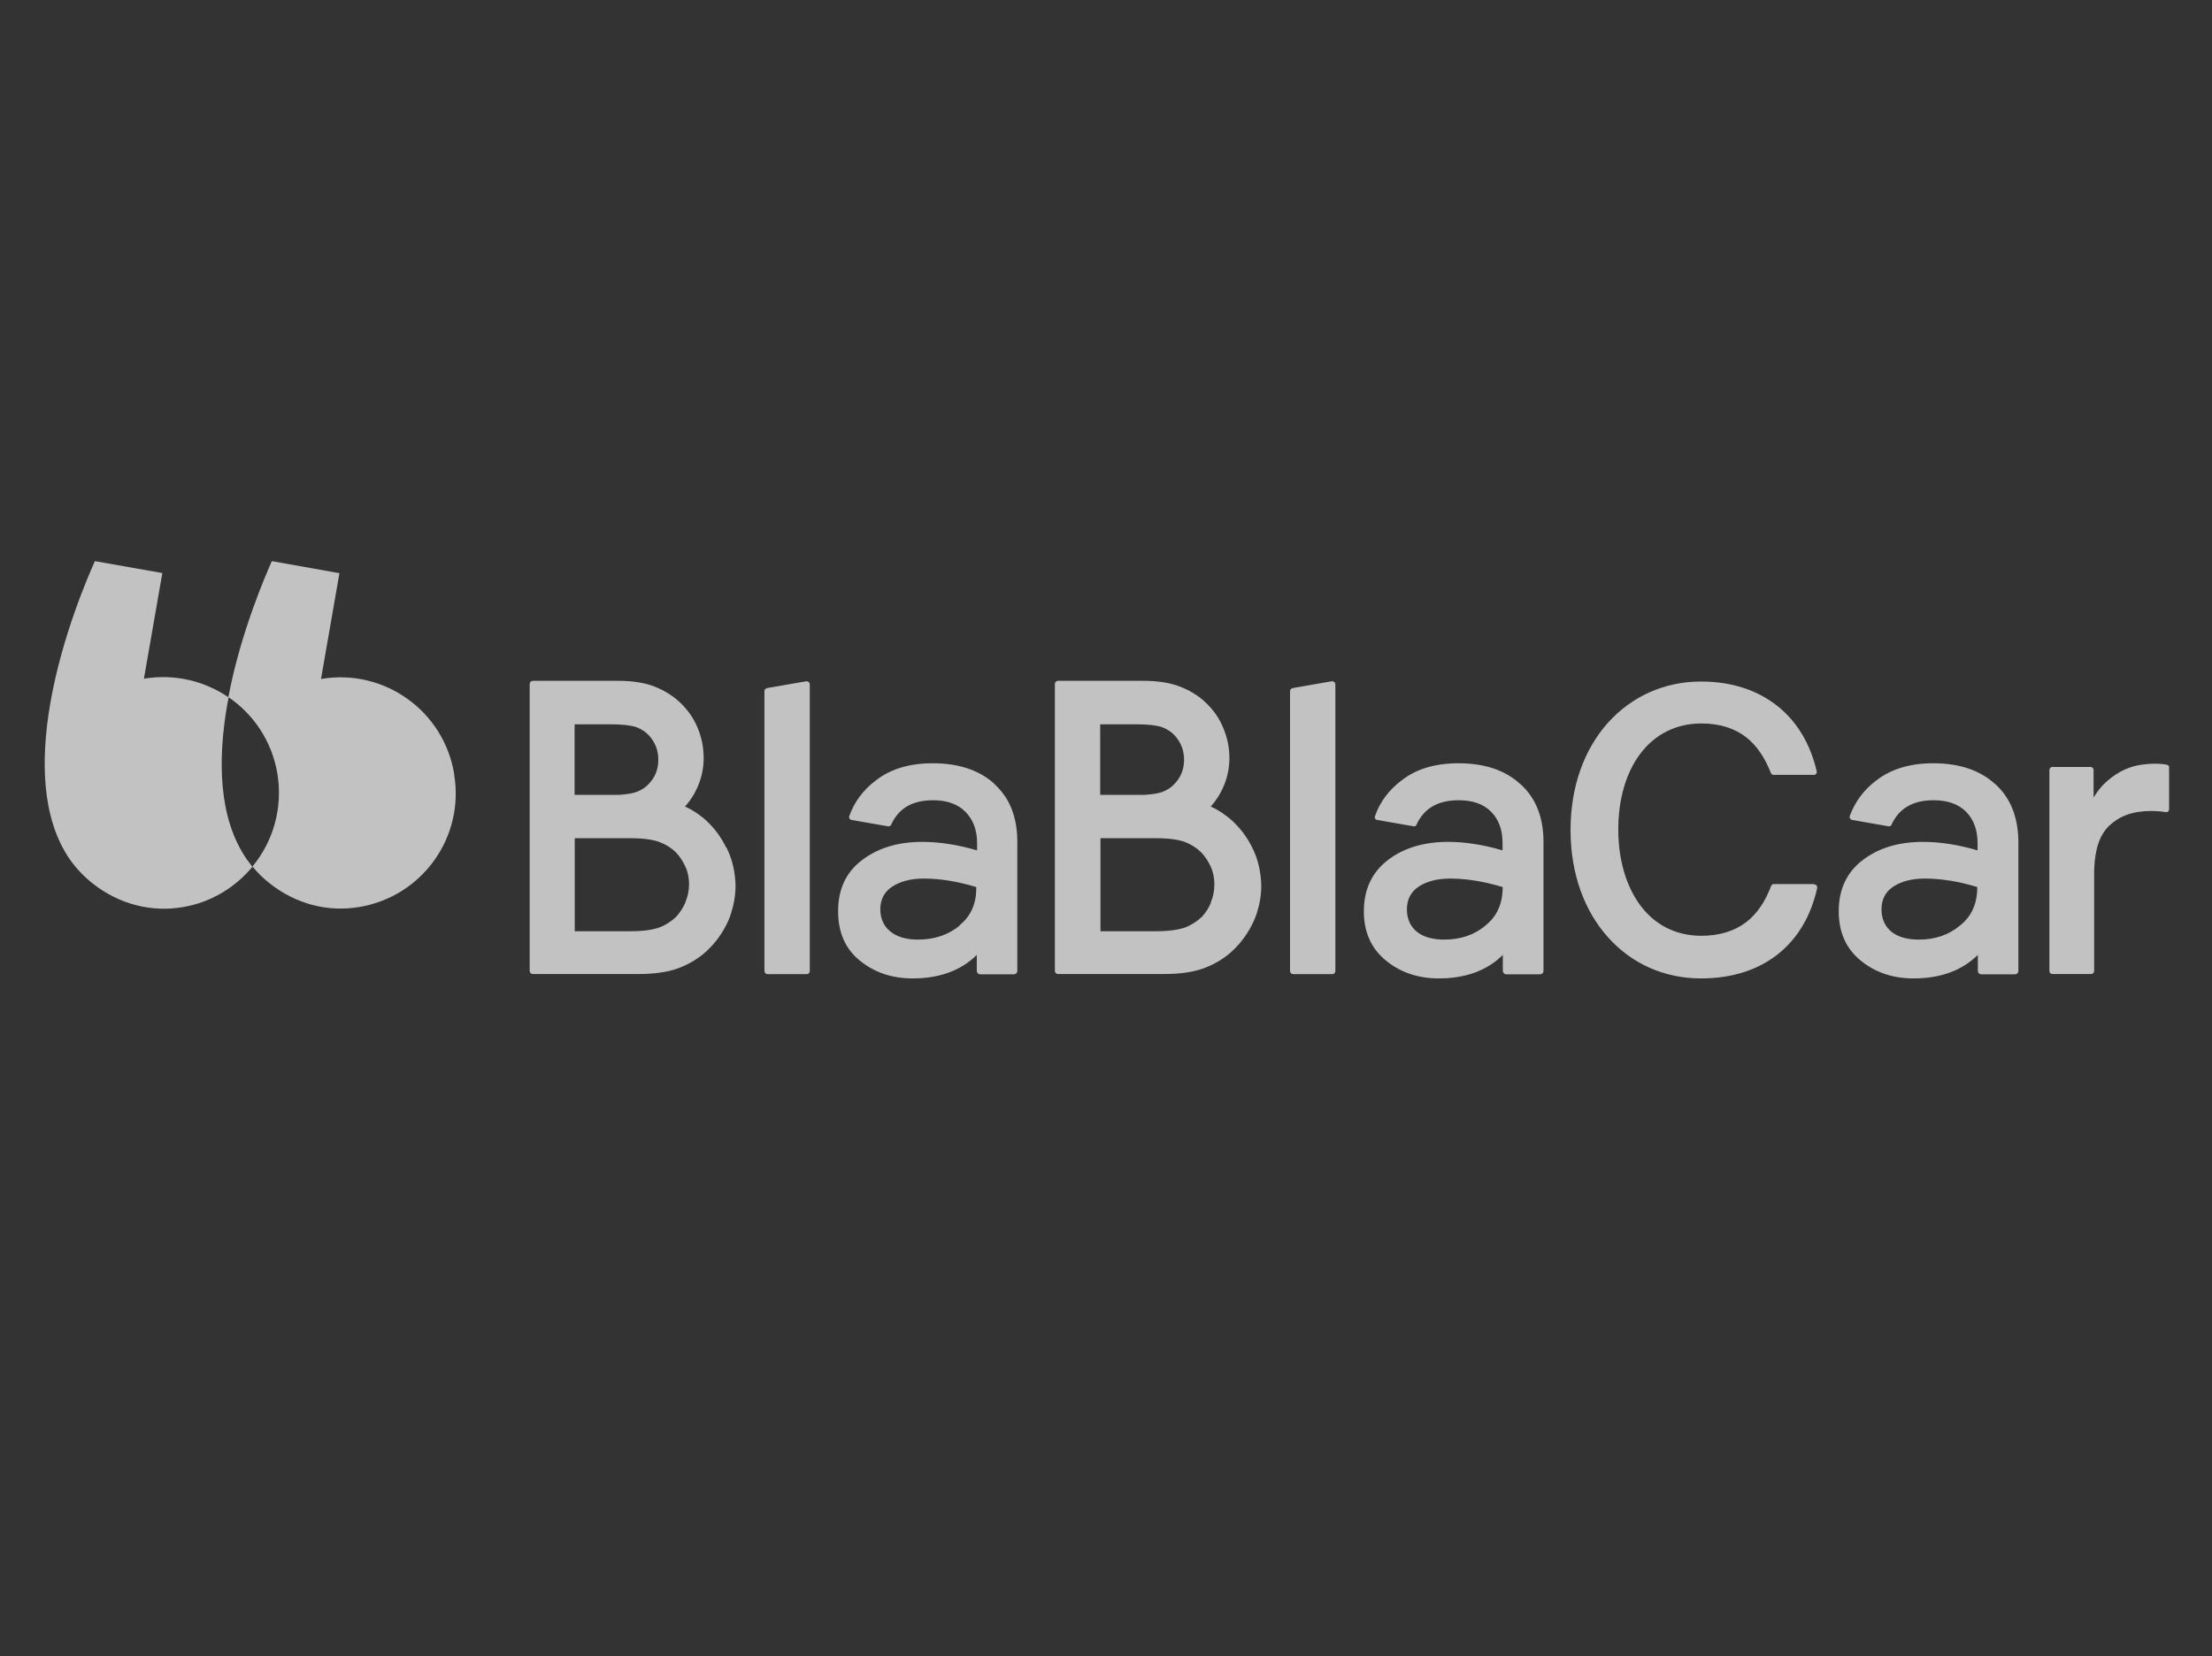
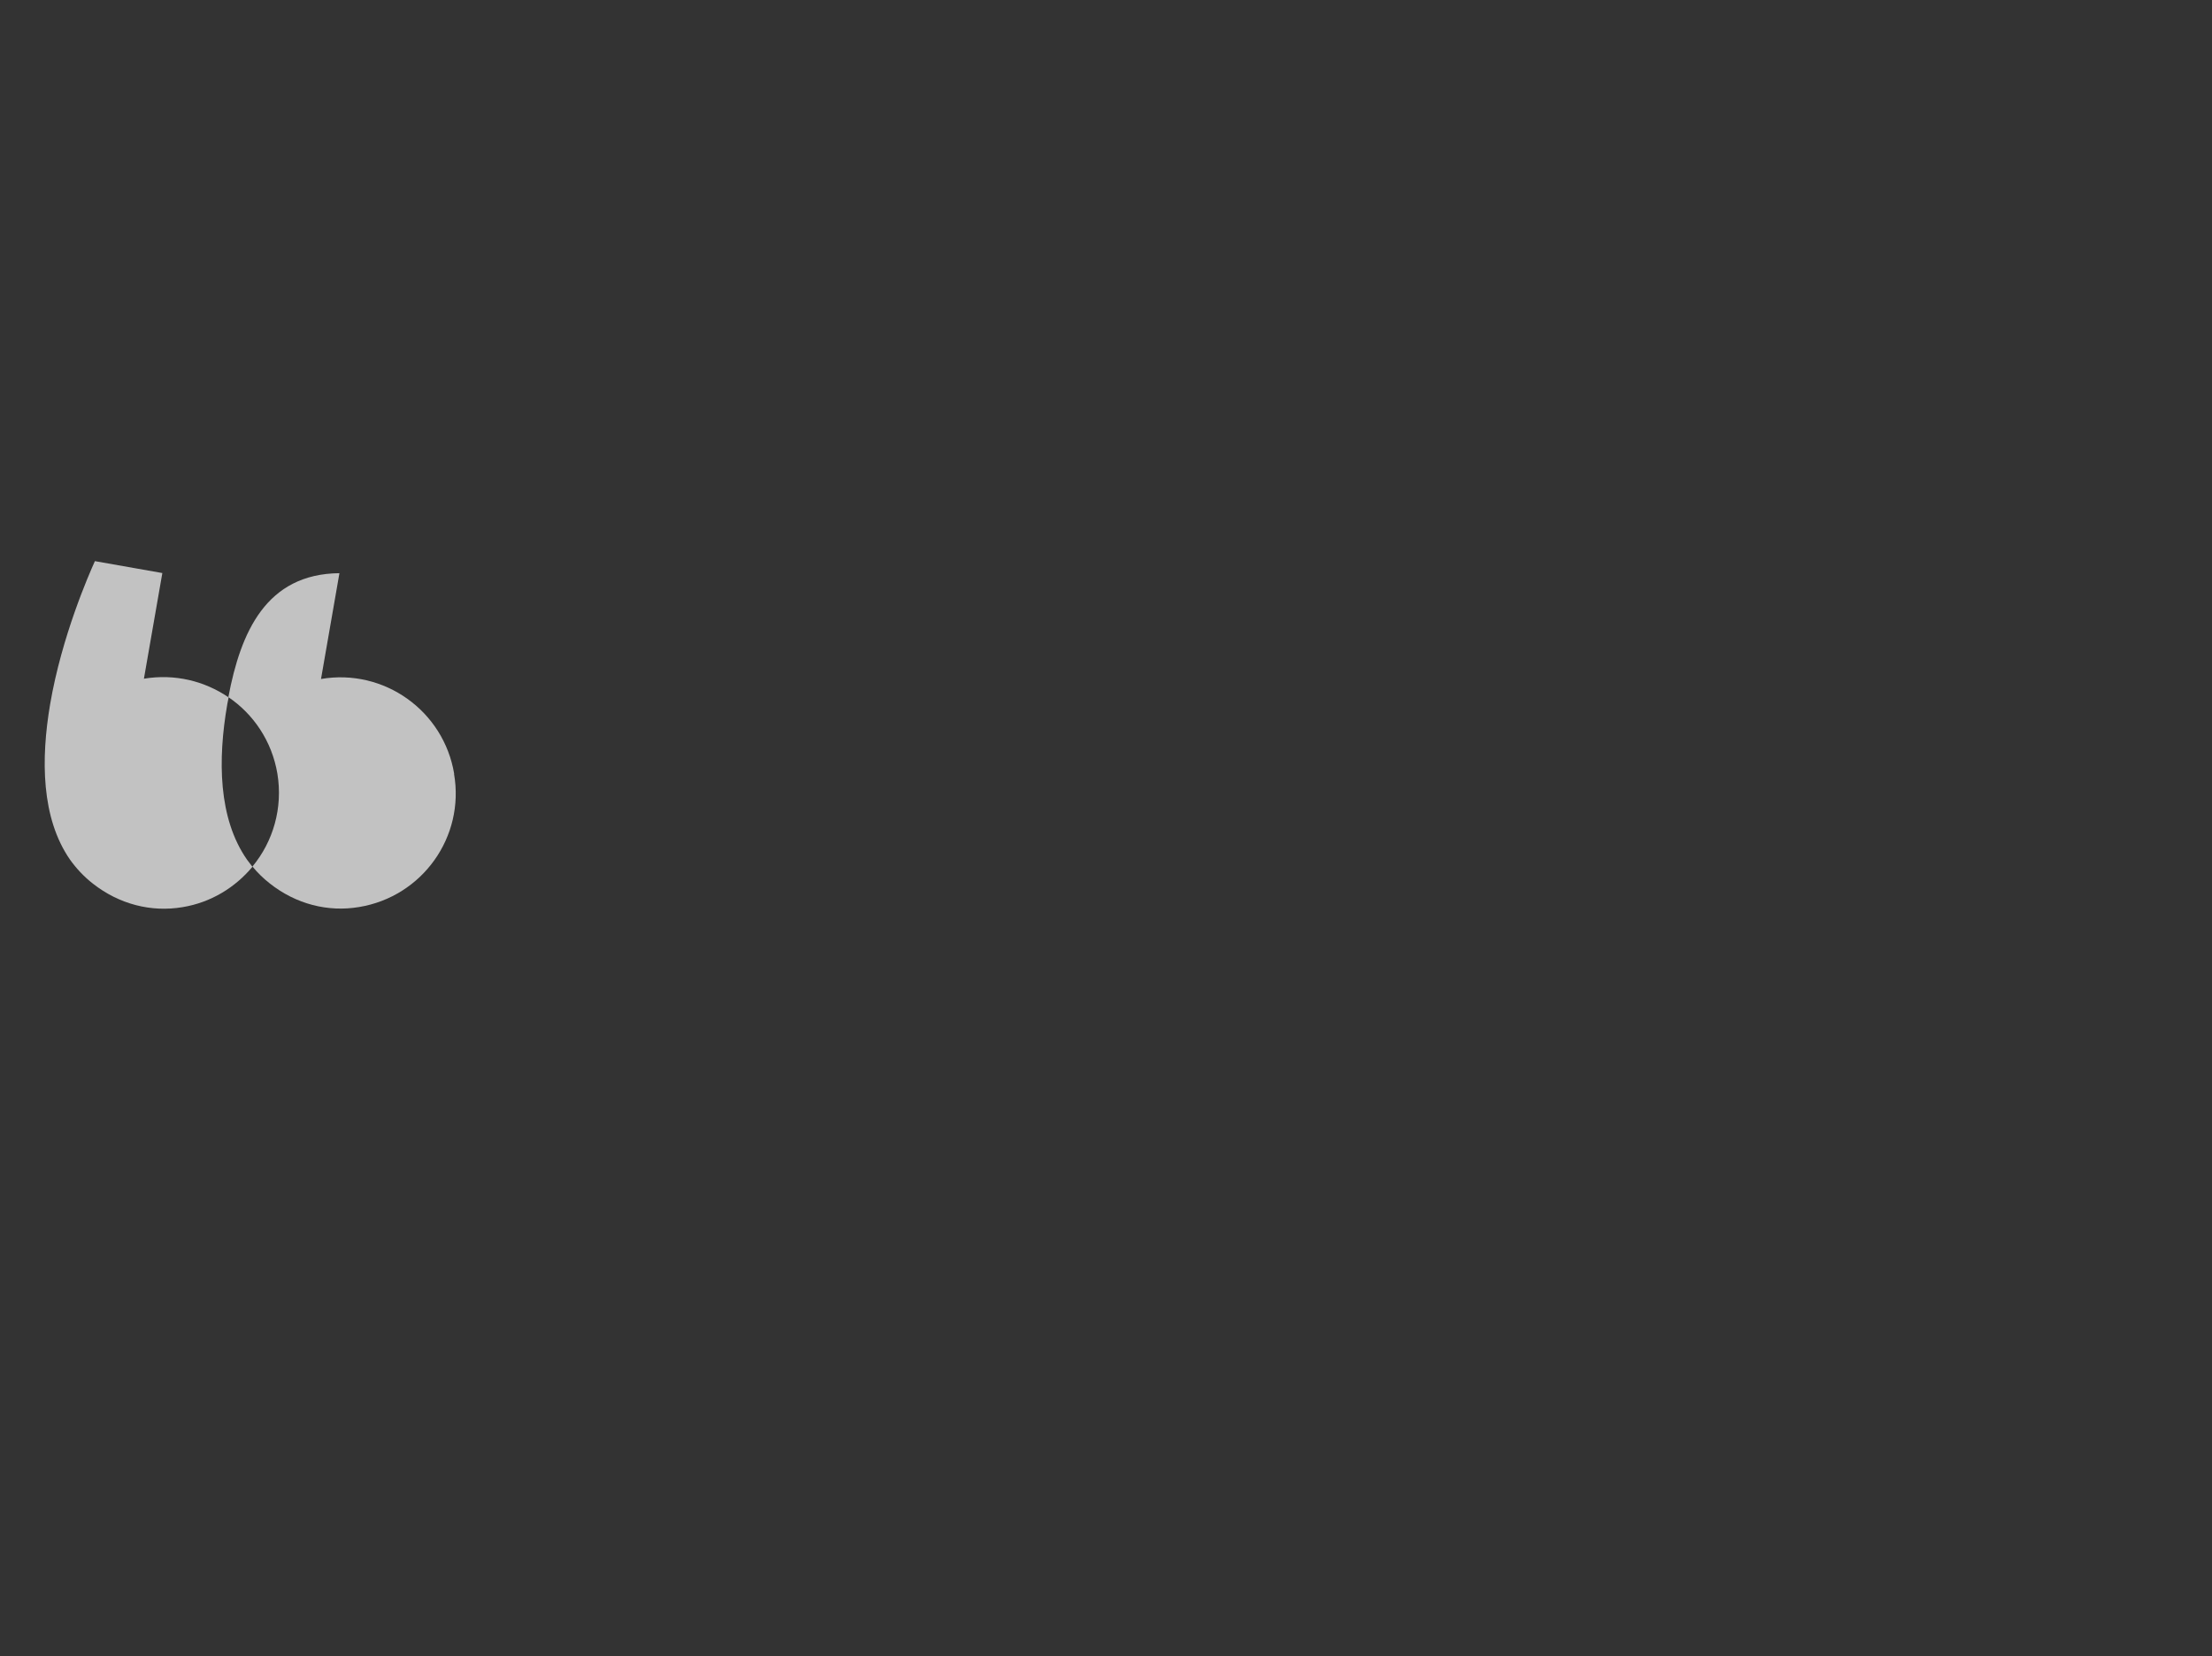
<svg xmlns="http://www.w3.org/2000/svg" width="2070" height="1550" viewBox="0 0 2070 1550" fill="none">
  <rect x="0" y="0" width="2070" height="1550" fill="#333333" stroke="none" />
  <g clip-path="url(#clip0_2337_16121)">
-     <path d="M425.028 724.356C415.218 665.227 359.271 625.454 300.407 635.53L317.642 536.496L254.404 525.228C249.101 537.159 225.237 591.515 213.703 652.5C237.169 668.409 254.404 693.598 259.574 724.091C264.877 756.306 255.597 787.727 236.241 811.06C241.014 816.893 246.449 822.196 252.548 826.969C277.074 846.325 306.904 853.882 336.07 848.977C395.331 839.166 435.104 783.219 424.896 724.356H425.028Z" fill="white" fill-opacity="0.7" />
+     <path d="M425.028 724.356C415.218 665.227 359.271 625.454 300.407 635.53L317.642 536.496C249.101 537.159 225.237 591.515 213.703 652.5C237.169 668.409 254.404 693.598 259.574 724.091C264.877 756.306 255.597 787.727 236.241 811.06C241.014 816.893 246.449 822.196 252.548 826.969C277.074 846.325 306.904 853.882 336.07 848.977C395.331 839.166 435.104 783.219 424.896 724.356H425.028Z" fill="white" fill-opacity="0.7" />
    <path d="M212.639 659.394L213.964 652.765C191.426 637.386 163.586 630.492 134.684 635.265L151.919 536.364L88.813 525.228C83.245 537.557 57.791 595.492 46.919 659.129C38.169 710.568 38.567 765.719 65.48 804.564C71.446 812.916 78.472 820.473 86.957 827.102C111.616 846.458 141.578 854.014 170.745 849.109C197.525 844.734 220.195 830.549 236.237 811.325L231.199 804.696C204.154 765.984 203.756 710.833 212.639 659.526V659.394Z" fill="white" fill-opacity="0.7" />
-     <path d="M1697.75 827.5H1660.1C1658.77 827.5 1657.84 828.162 1657.45 829.223C1652.14 843.276 1644.72 854.943 1634.11 863.162C1623.51 871.117 1609.85 875.89 1592.09 875.89C1567.82 875.89 1548.34 865.284 1535.08 847.518C1521.82 829.621 1514.4 804.829 1514.4 776.458C1514.4 747.822 1521.69 723.03 1535.08 705.398C1548.34 687.765 1567.96 677.159 1592.09 677.159C1609.72 677.159 1623.24 681.799 1633.85 689.886C1644.45 698.106 1651.74 709.773 1657.18 723.428C1657.58 724.488 1658.51 725.284 1659.83 725.284H1697.62C1698.15 725.284 1698.94 725.019 1699.34 724.488C1699.87 724.091 1700.13 723.428 1700.13 722.632V721.97C1694.17 696.515 1681.84 675.568 1663.54 660.985C1645.25 646.402 1621.38 637.917 1591.69 637.917C1557.22 637.917 1526.73 652.102 1504.85 676.364C1482.98 700.757 1469.72 735.36 1469.72 776.856C1469.72 818.352 1482.98 853.087 1504.85 877.348C1526.73 901.874 1557.22 915.795 1591.82 915.795C1621.52 915.795 1645.65 907.575 1664.07 892.859C1682.37 878.276 1694.83 857.064 1700.53 831.212V830.549C1700.53 829.753 1700.27 829.223 1699.74 828.56C1699.47 828.162 1698.68 827.897 1697.88 827.897L1697.75 827.5ZM2028.26 715.871C2025.61 715.341 2021.89 714.81 2016.72 714.81C2012.22 714.81 2006.65 715.208 2000.28 716.401C1994.98 717.462 1989.28 719.583 1983.98 722.5C1978.68 725.417 1973.37 729.394 1968.6 734.166C1965.95 736.818 1963.3 740.132 1960.91 743.844L1959.19 746.496V720.776C1959.19 719.185 1957.86 717.86 1956.53 717.86H1920.47C1919.15 717.86 1917.82 719.185 1917.82 720.776V909.033C1917.82 910.359 1919.15 911.685 1920.47 911.685H1956.8C1958.39 911.685 1959.72 910.359 1959.72 909.033V817.556C1959.72 806.95 1961.04 797.935 1963.3 790.511C1965.68 783.087 1969.26 777.253 1973.9 772.746C1978.81 768.238 1984.24 764.791 1990.61 762.538C1998.03 759.886 2006.12 759.091 2013.14 759.091C2018.45 759.091 2023.75 759.621 2026.8 760.151H2027.2C2028.79 760.151 2029.85 759.091 2029.85 757.5V718.788C2030.25 717.462 2029.32 716.136 2027.86 715.871H2028.26ZM1246.99 637.652H1246.33L1209.87 644.015C1208.55 644.28 1207.22 645.341 1207.22 646.667V908.901C1207.22 910.492 1208.54 911.817 1210.27 911.817H1246.99C1248.32 911.817 1249.64 910.492 1249.64 908.901V640.568C1249.64 638.977 1248.32 637.652 1246.59 637.652H1246.99ZM1171.82 793.295C1166.52 782.424 1159.09 773.144 1149.95 765.454L1147.3 763.466C1143.32 760.416 1138.94 757.632 1134.3 755.511L1132.98 754.848L1133.91 753.92C1138.15 749.015 1141.86 743.314 1144.51 737.216C1148.49 728.333 1150.48 719.185 1150.48 709.64C1150.48 699.299 1148.36 689.754 1144.38 680.473C1140.4 671.193 1134.7 663.504 1127.54 656.875C1120.91 650.777 1112.96 646.004 1103.94 642.557C1094.93 639.11 1083.66 637.254 1070.4 637.254H990.061C988.47 637.254 987.144 638.58 987.144 640.303V908.768C987.144 910.359 988.47 911.685 990.061 911.685H1089.23C1103.41 911.685 1115.21 910.094 1124.76 906.912C1134.04 903.73 1142.66 898.958 1149.95 892.992C1158.96 885.435 1166.39 876.022 1171.82 865.151C1173.15 862.499 1174.08 860.246 1175 857.859L1175.4 856.799L1176.06 854.943C1178.72 846.723 1180.31 838.106 1180.31 829.09C1180.04 816.098 1177.26 803.901 1171.69 793.03L1171.82 793.295ZM1029.97 677.955H1063.64C1074.25 677.955 1082.2 678.883 1087.5 680.606C1092.54 682.595 1096.52 685.246 1099.44 688.561C1105.14 694.924 1108.05 702.348 1108.05 711.098C1108.05 719.583 1105.4 727.007 1099.44 733.371C1096.52 736.685 1092.81 739.337 1087.5 741.326C1083.79 742.651 1078.22 743.447 1071.59 743.977H1029.57V677.955H1029.97ZM1133.37 844.469C1131.25 849.772 1128.34 854.28 1124.62 858.257C1120.38 862.234 1115.34 865.681 1109.11 868.068C1102.88 870.321 1093.73 871.647 1081.54 871.647H1029.83V784.545H1081.54C1093.73 784.545 1102.75 785.871 1108.98 788.125C1114.95 790.511 1120.12 793.825 1124.23 797.935C1127.94 801.912 1130.86 806.42 1133.11 811.458C1135.36 816.363 1136.42 822.064 1136.42 827.765C1136.42 833.731 1135.36 839.299 1133.11 844.469H1133.37ZM1422.39 733.636C1408.34 720.776 1388.98 714.413 1364.85 714.413C1343.11 714.413 1325.34 719.716 1311.82 730.322C1299.89 739.204 1291.27 750.606 1286.63 764.129C1286.1 765.454 1287.03 767.178 1288.62 767.443L1322.82 773.409C1324.15 773.674 1325.08 773.011 1325.48 772.083C1332.5 756.572 1345.63 749.015 1364.98 749.015C1378.24 749.015 1388.32 752.594 1395.48 759.886C1402.64 767.178 1406.08 776.856 1406.08 789.053V795.947C1388.18 790.644 1371.08 787.992 1355.17 787.992C1332.64 787.992 1313.81 793.56 1298.83 804.962C1283.98 816.363 1276.29 832.405 1276.29 852.954C1276.29 872.575 1283.32 887.954 1296.97 899.09C1310.63 910.227 1327.07 915.795 1346.42 915.795C1371.08 915.795 1391.5 908.636 1406.35 893.787V908.636C1406.35 910.492 1407.94 911.95 1409.66 911.95H1441.21C1442.94 911.95 1444.4 910.624 1444.4 908.768V786.401C1444 763.863 1436.84 746.363 1422.52 733.636H1422.39ZM1390.31 866.212C1379.7 875.094 1366.84 879.469 1351.46 879.469C1340.19 879.469 1331.57 876.818 1325.48 871.78C1319.64 866.742 1316.59 859.848 1316.59 851.098C1316.59 841.553 1320.57 834.393 1328 829.621C1335.42 824.848 1345.23 822.329 1357.16 822.329C1372.14 822.329 1388.58 824.981 1406.21 830.284C1406.21 845.795 1400.91 857.594 1390.31 866.079V866.212ZM755.137 637.652H754.607L718.016 644.015C716.691 644.28 715.365 645.341 715.365 646.667V908.901C715.365 910.492 716.691 911.817 718.414 911.817H755.137C756.463 911.817 757.789 910.492 757.789 908.901V640.568C757.789 638.977 756.463 637.652 754.872 637.652H755.137ZM679.569 793.295C674.266 782.424 667.107 773.144 657.96 765.454L655.308 763.466C651.331 760.416 646.956 757.632 642.316 755.511L640.99 754.848L641.918 753.92C646.161 749.015 649.873 743.314 652.524 737.216C656.501 728.333 658.49 719.185 658.49 709.64C658.49 699.299 656.501 689.754 652.524 680.473C648.547 671.193 642.846 663.504 635.687 656.875C629.058 650.777 621.104 646.004 612.354 642.557C603.339 639.11 592.07 637.254 578.812 637.254H498.604C497.013 637.254 495.688 638.58 495.688 640.303V908.768C495.688 910.359 497.013 911.685 498.604 911.685H597.373C611.558 911.685 623.358 910.094 632.903 906.912C642.183 903.73 650.801 898.958 658.092 892.992C667.107 885.435 674.532 876.022 679.967 865.151C681.293 862.499 682.221 860.246 683.149 857.859L683.547 856.799C683.547 856.268 683.812 855.473 684.077 854.943C686.729 846.723 688.319 838.106 688.319 829.09C688.054 816.098 685.27 803.901 679.702 793.03L679.569 793.295ZM537.714 677.955H571.653C582.259 677.955 590.214 678.883 595.517 680.606C600.555 682.595 604.532 685.246 607.449 688.561C613.149 694.924 616.066 702.348 616.066 711.098C616.066 719.583 613.414 727.007 607.449 733.371C604.532 736.685 600.82 739.337 595.517 741.326C591.805 742.651 586.236 743.447 579.608 743.977H537.714V677.955ZM641.52 844.469C639.267 849.772 636.217 854.28 632.638 858.257C628.395 862.234 623.358 865.681 617.127 868.068C610.895 870.321 601.748 871.647 589.551 871.647H537.846V784.545H589.551C601.88 784.545 611.028 785.871 617.127 788.125C623.358 790.511 628.528 793.825 632.638 797.935C636.35 801.912 639.267 806.42 641.52 811.458C643.774 816.363 644.835 822.064 644.835 827.765C644.835 833.731 643.509 839.299 641.388 844.469H641.52ZM930.535 733.636C916.349 720.776 896.993 714.413 872.864 714.413C851.255 714.413 833.489 719.716 819.834 730.322C807.902 739.204 799.418 750.606 794.645 764.129C794.247 765.454 795.175 767.178 796.766 767.443L830.838 773.409C832.164 773.674 833.489 773.011 833.887 772.083C840.781 756.572 853.773 749.015 873.262 749.015C886.122 749.015 896.33 752.594 903.489 759.886C910.648 767.178 914.36 776.856 914.36 789.053V795.947C896.198 790.644 879.095 787.992 863.186 787.992C840.648 787.992 821.823 793.56 806.842 804.962C791.596 816.363 784.304 832.405 784.304 852.954C784.304 872.575 790.933 887.954 804.588 899.09C818.243 910.227 834.683 915.795 854.039 915.795C878.83 915.795 899.114 908.636 914.095 893.787V908.636C914.095 910.492 915.421 911.95 917.144 911.95H948.697C950.553 911.95 952.012 910.624 952.012 908.768V786.401C951.614 763.863 944.588 746.363 930.269 733.636H930.535ZM898.186 866.212C887.58 875.094 874.323 879.469 859.077 879.469C847.808 879.469 839.19 876.818 833.092 871.78C826.993 866.742 823.811 859.848 823.811 851.098C823.811 841.553 827.789 834.393 835.345 829.621C842.902 824.848 852.58 822.329 864.512 822.329C879.626 822.329 896.065 824.981 913.565 830.284C913.83 845.795 908.527 857.594 897.921 866.079L898.186 866.212ZM1866.78 733.636C1852.6 720.776 1833.24 714.413 1809.11 714.413C1787.63 714.413 1769.87 719.716 1756.08 730.322C1744.15 739.204 1735.8 750.606 1730.89 764.129C1730.63 765.454 1731.55 767.178 1733.15 767.443L1767.35 773.409C1768.68 773.674 1769.6 773.011 1770 772.083C1777.03 756.572 1790.15 749.015 1809.51 749.015C1822.5 749.015 1832.71 752.594 1840 759.886C1847.03 767.178 1850.61 776.856 1850.61 789.053V795.947C1832.58 790.644 1815.47 787.992 1799.57 787.992C1777.03 787.992 1758.2 793.56 1743.22 804.962C1728.24 816.363 1720.68 832.405 1720.68 852.954C1720.68 872.575 1727.58 887.954 1741.23 899.09C1754.89 910.227 1771.33 915.795 1790.68 915.795C1815.61 915.795 1835.76 908.636 1850.87 893.787V908.636C1850.87 910.492 1852.2 911.95 1854.05 911.95H1885.61C1887.33 911.95 1888.79 910.624 1888.79 908.768V786.401C1888.26 763.863 1881.1 746.363 1866.91 733.636H1866.78ZM1834.3 866.212C1823.69 875.094 1810.97 879.469 1795.59 879.469C1784.32 879.469 1775.7 876.818 1769.6 871.78C1763.77 866.742 1760.72 859.848 1760.72 851.098C1760.72 841.553 1764.7 834.393 1772.12 829.621C1779.68 824.848 1789.36 822.329 1801.29 822.329C1816.4 822.329 1833.11 824.981 1850.34 830.284C1850.34 845.795 1845.04 857.594 1834.43 866.079L1834.3 866.212Z" fill="white" fill-opacity="0.7" />
  </g>
  <defs>
    <clipPath id="clip0_2337_16121">
      <rect width="1988.23" height="390.567" fill="white" transform="translate(41.883 525.228)" />
    </clipPath>
  </defs>
</svg>